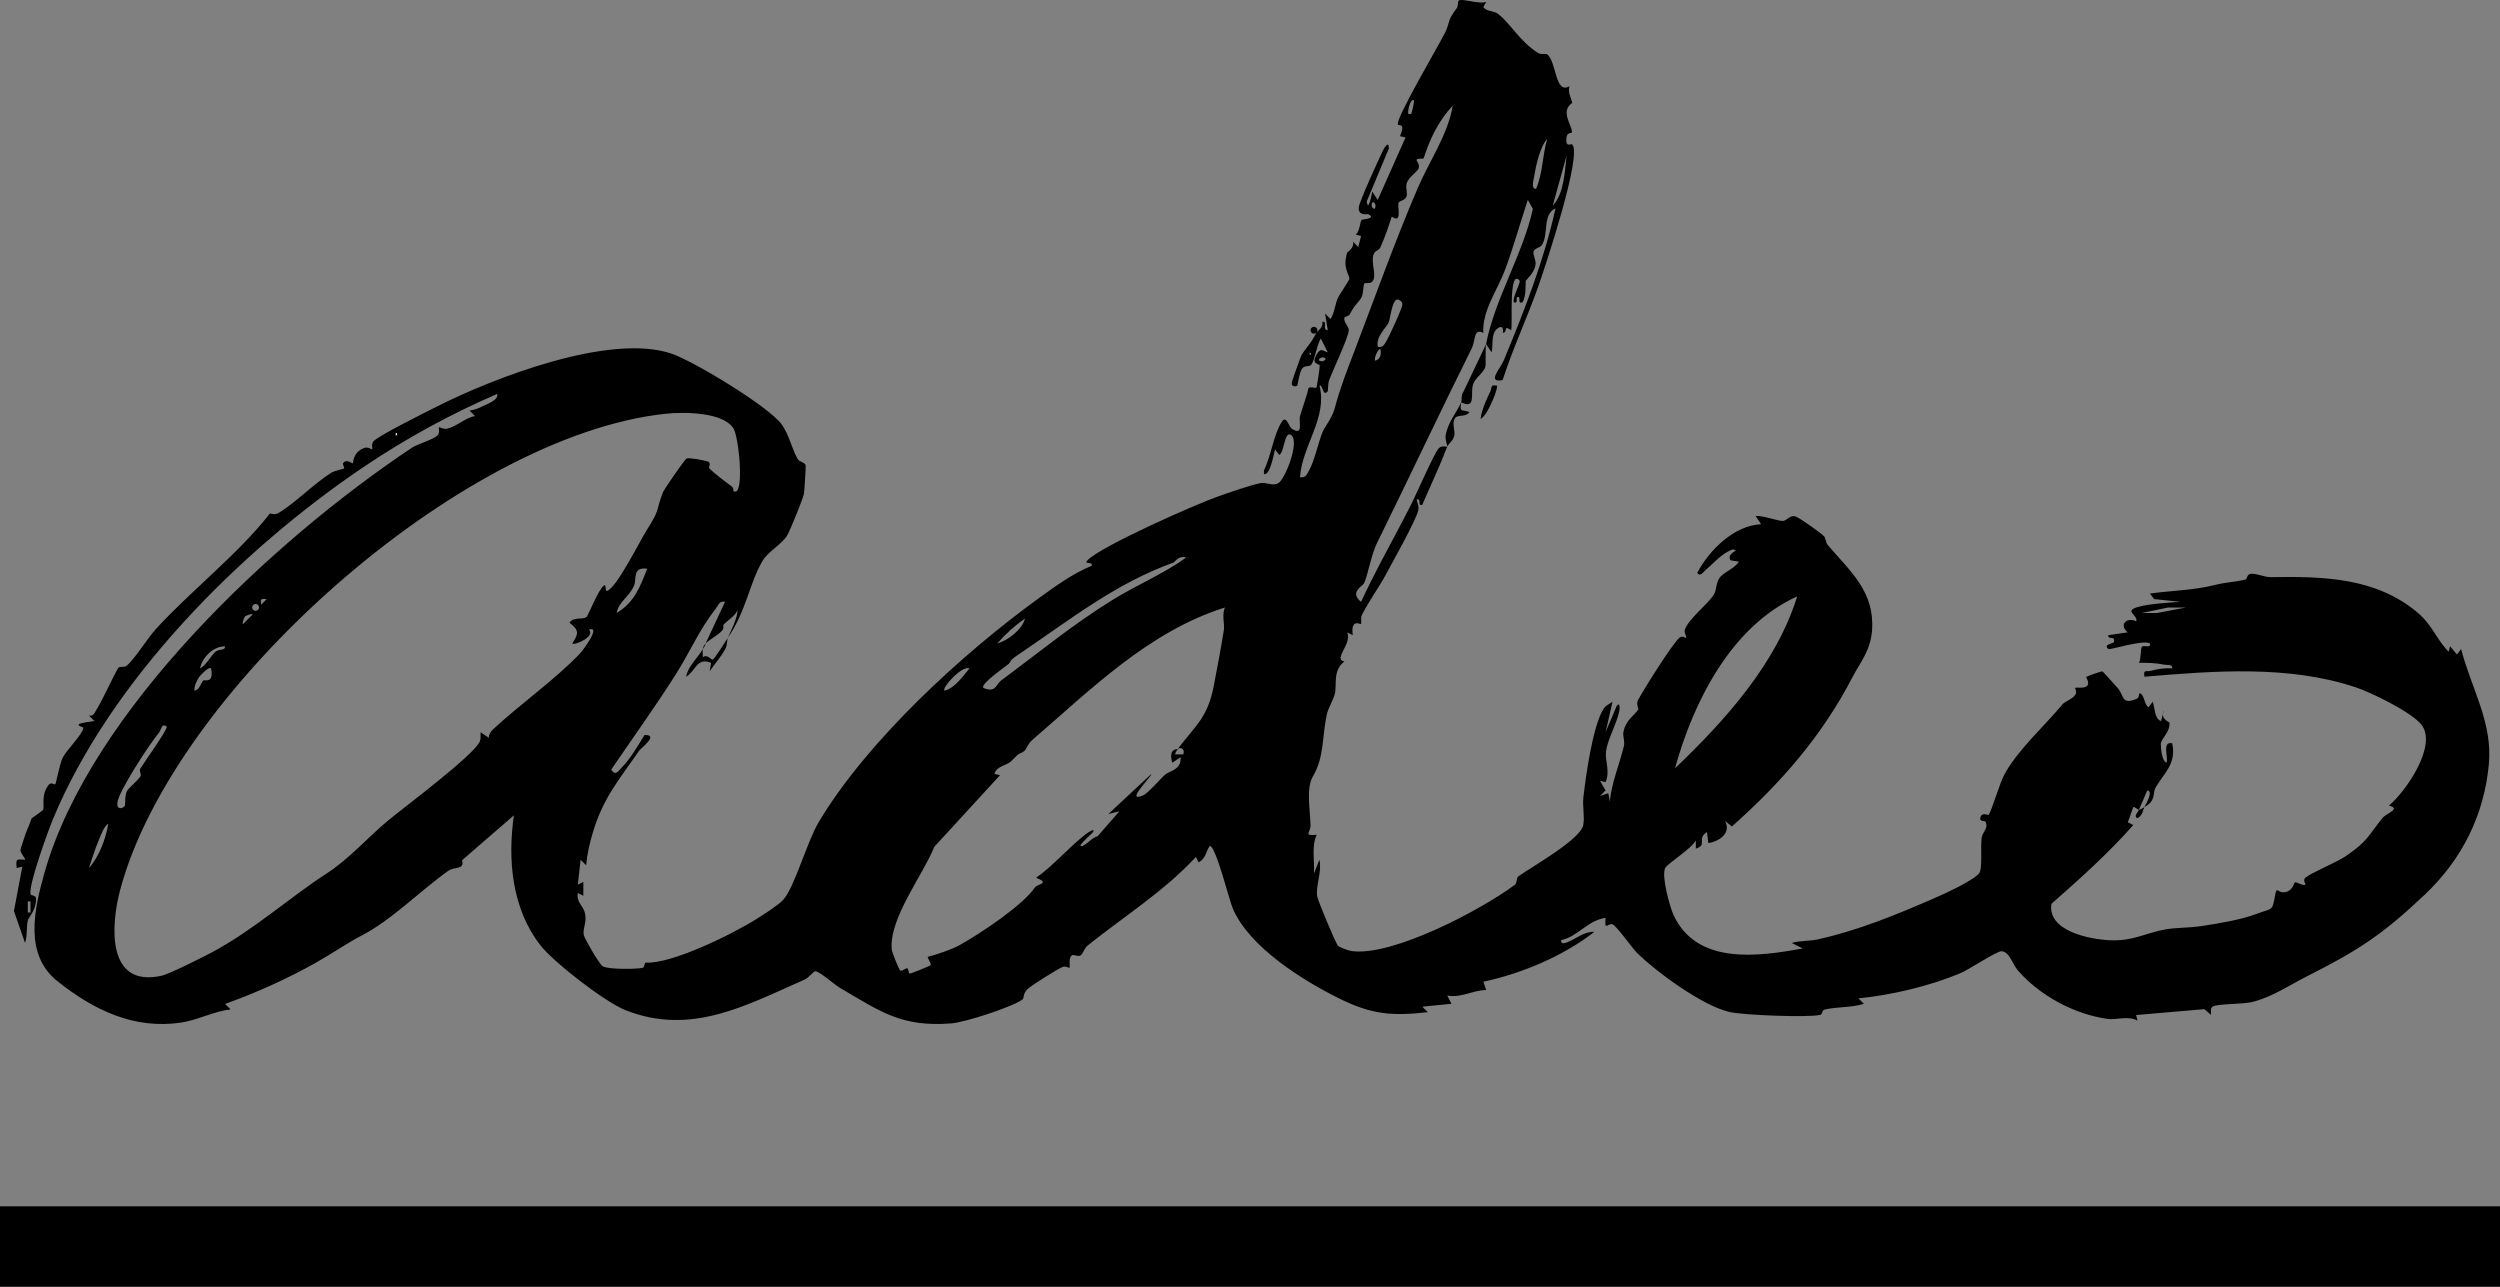
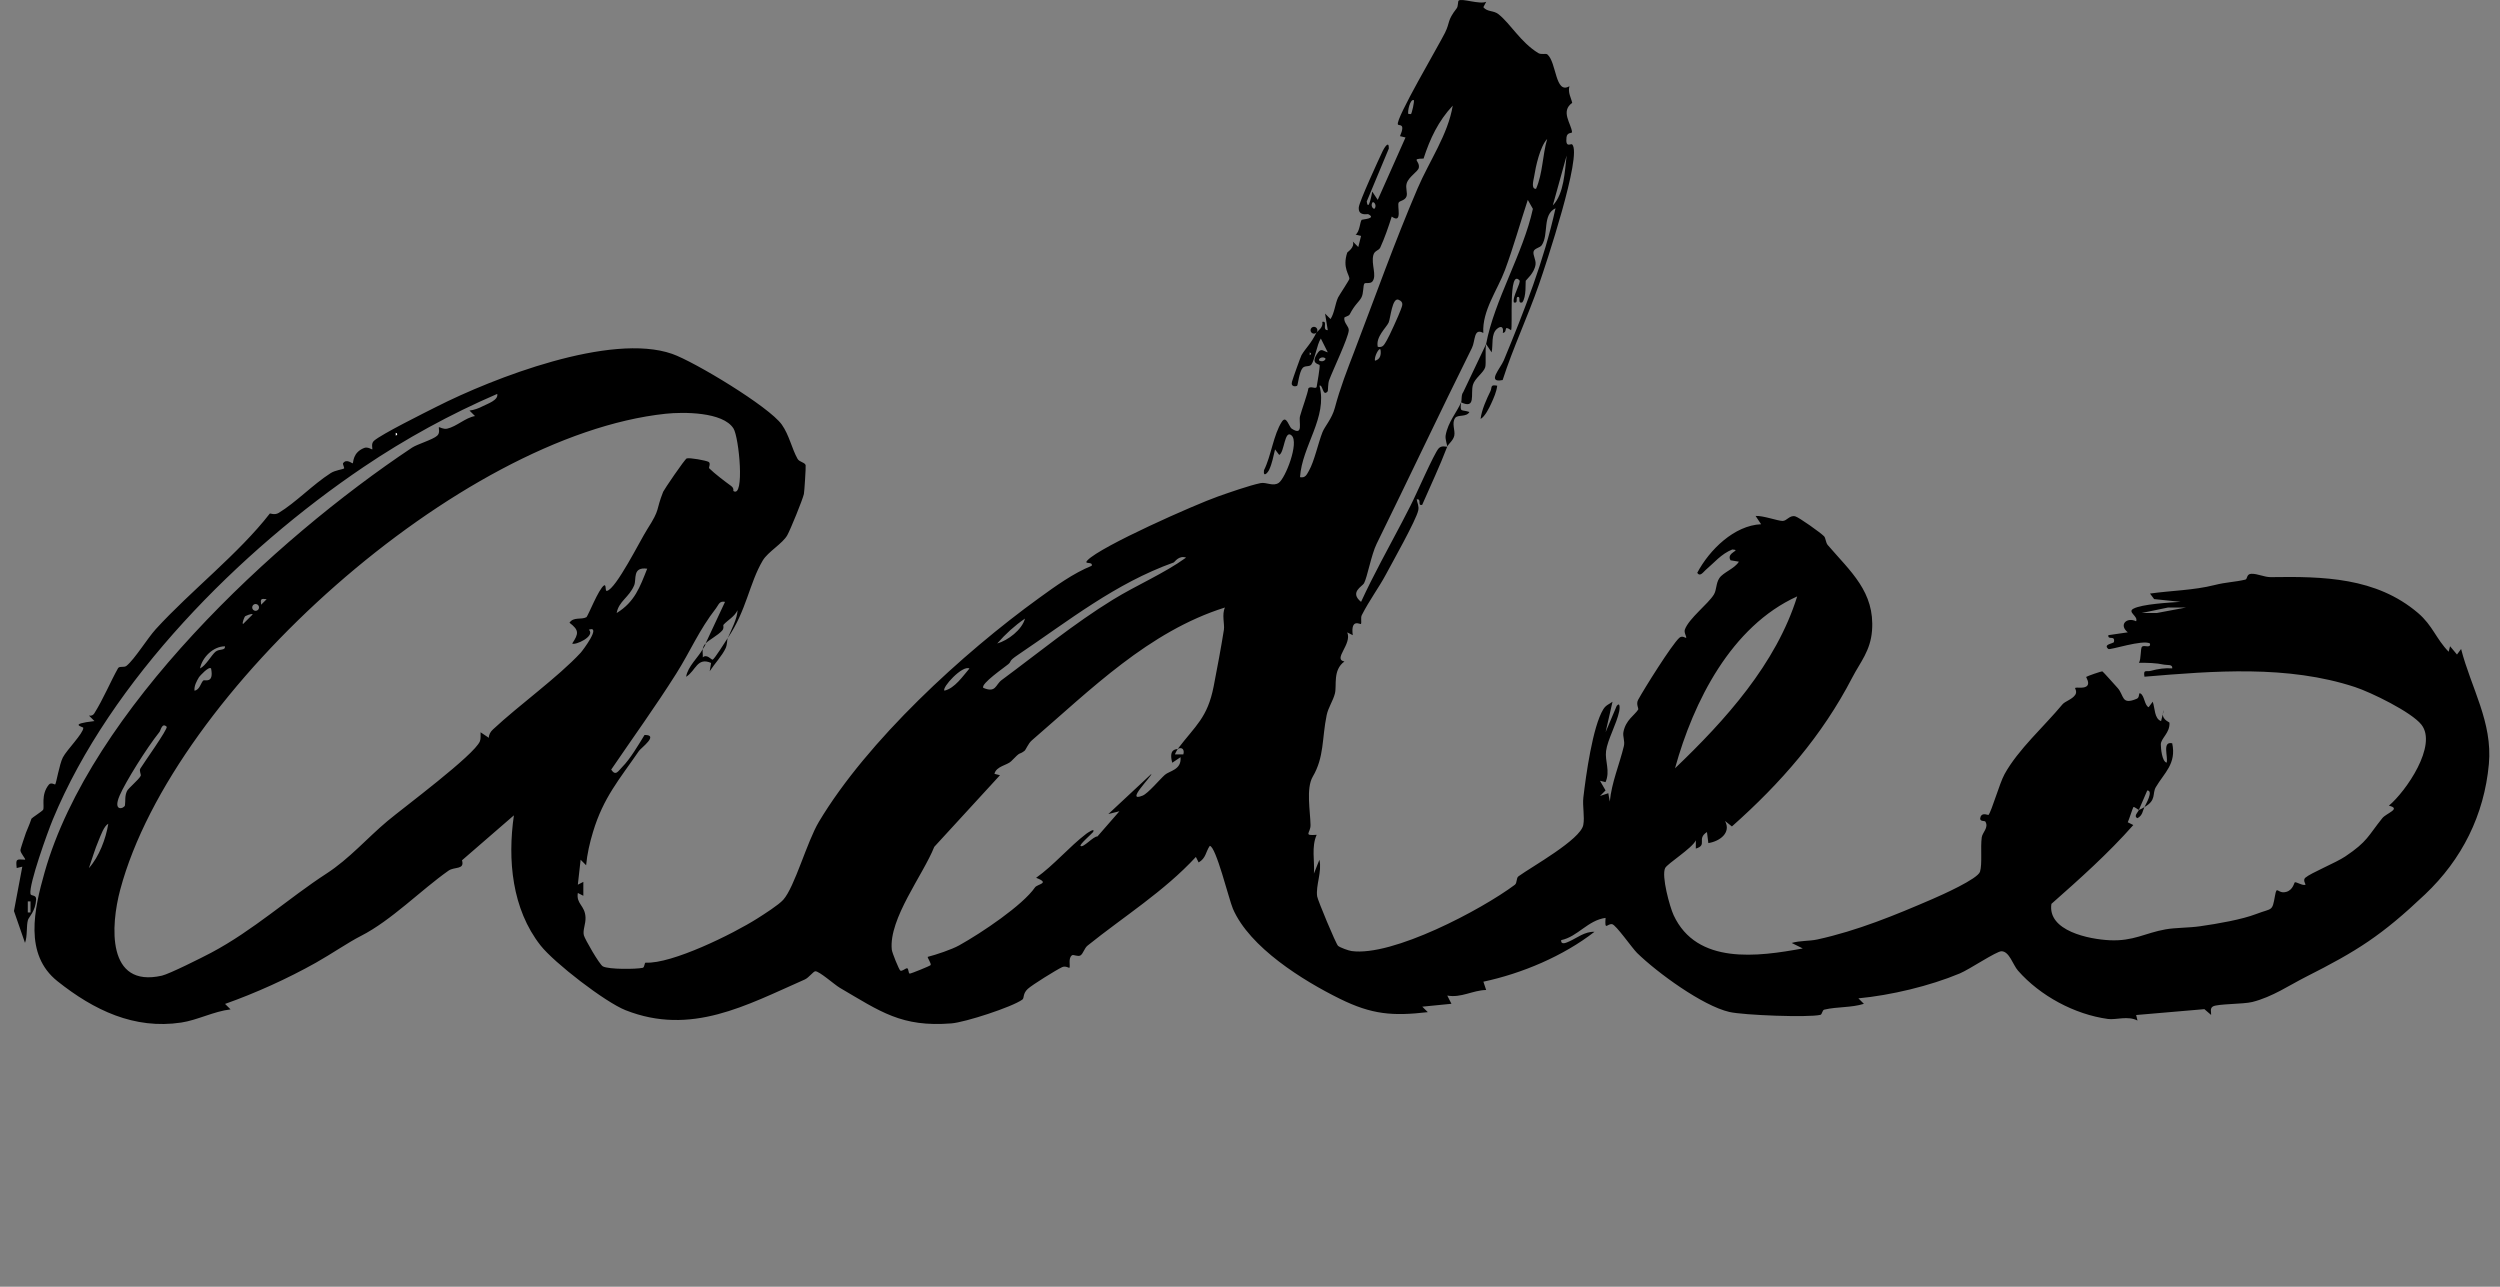
<svg xmlns="http://www.w3.org/2000/svg" width="136" height="70" viewBox="0 0 136 70" fill="none">
  <rect x="0" y="0" width="136" height="70" fill="#808080" stroke="none" />
-   <path d="M136 65.626H0V70H136V65.626Z" fill="black" />
+   <path d="M136 65.626H0H136V65.626Z" fill="black" />
  <path d="M89.606 39.684C89.556 39.738 89.237 39.773 89.319 39.473C89.445 39.015 90.047 38.127 90.362 37.722L89.606 39.684Z" fill="white" />
  <path d="M133.53 46.419C133.457 46.495 133.103 46.76 132.98 46.699L134.336 44.813C134.198 45.29 133.862 46.071 133.53 46.419Z" fill="white" />
  <path d="M94.896 43.604C94.885 43.615 94.577 43.662 94.596 43.53C94.832 43.119 95.068 43.429 94.896 43.604Z" fill="white" />
  <path d="M93.537 45.266C93.639 45.318 93.448 45.522 93.236 45.414C93.133 45.362 93.324 45.157 93.537 45.266Z" fill="white" />
-   <path d="M115.222 34.857C115.32 34.907 115.32 34.958 115.222 35.008V34.857Z" fill="white" />
  <path d="M73.288 13.741C73.299 13.707 73.717 13.464 73.592 13.138L73.891 13.438L74.042 12.834L73.744 12.763C73.976 12.611 73.981 12.043 74.079 11.956C74.108 11.931 74.92 11.892 74.424 11.648C74.391 11.632 73.877 11.776 73.918 11.28C73.944 10.97 74.998 8.677 75.223 8.206C75.273 8.102 75.567 7.582 75.552 8.081L74.351 10.958C74.441 11.607 74.645 10.451 74.65 10.423L74.949 10.873L76.46 7.478L76.16 7.407C76.478 6.668 76.096 6.862 76.046 6.771C75.894 6.491 78.273 2.464 78.609 1.781C78.899 1.191 78.706 1.148 79.246 0.449C79.329 0.342 79.303 0.077 79.35 0.034C79.51 -0.11 80.504 0.259 80.851 0.095L80.694 0.391C80.912 0.661 81.246 0.555 81.52 0.774C82.182 1.301 82.712 2.289 83.677 2.885C83.846 2.989 84.099 2.893 84.176 2.959C84.685 3.396 84.594 5.151 85.377 4.69C85.282 5.041 85.47 5.319 85.528 5.596C84.875 6.056 85.482 6.738 85.519 7.189C85.525 7.261 85.248 7.18 85.217 7.472C85.151 8.083 85.457 7.786 85.528 7.858C86.086 8.421 84.077 14.445 83.718 15.477C83.109 17.229 82.312 18.909 81.744 20.674C80.853 20.854 81.629 20.032 81.807 19.602C82.918 16.916 83.996 14.173 84.621 11.328C83.89 11.681 84.265 12.739 83.875 13.334C83.778 13.482 83.474 13.501 83.427 13.682C83.377 13.873 83.564 14.129 83.534 14.384C83.478 14.853 83.018 15.224 82.999 15.275C82.978 15.333 83.047 16.172 82.807 16.454C82.527 16.52 82.755 16.148 82.582 16.151C82.407 16.154 82.637 16.518 82.357 16.454C82.246 16.179 82.764 15.362 82.657 15.249C82.049 14.608 82.308 17.79 82.203 17.964C81.74 17.646 82.057 18.064 81.752 18.113C81.804 17.848 81.708 17.669 81.445 17.883C81.097 18.166 81.236 18.77 81.144 19.168L80.844 18.716C81.293 16.324 82.859 13.792 83.389 11.362L83.112 10.873C82.697 12.135 82.333 13.443 81.871 14.688C81.465 15.782 80.621 16.898 80.692 18.113C80.16 17.819 80.265 18.543 80.073 18.928C78.354 22.384 76.612 26.081 74.887 29.588C74.599 30.176 74.381 31.4 74.203 31.73C74.109 31.902 73.397 32.219 74.042 32.742C74.719 31.268 75.515 29.845 76.268 28.409C76.424 28.111 76.566 27.828 76.731 27.51C77.042 26.911 78.005 24.678 78.264 24.392C78.432 24.207 78.697 24.324 78.729 24.297C78.315 25.385 77.828 26.401 77.367 27.463C77.073 27.534 77.373 27.13 77.068 27.164C77.103 27.383 77.204 27.528 77.152 27.769C77.038 28.297 75.732 30.615 75.374 31.285C75.026 31.938 74.49 32.66 74.081 33.464C74.01 33.603 74.083 33.861 74.035 33.944C74.011 33.988 73.465 33.608 73.59 34.554L73.29 34.401C73.564 35.045 72.489 35.868 73.137 35.985C72.489 36.456 72.733 37.284 72.619 37.729C72.514 38.135 72.256 38.489 72.17 38.906C71.907 40.183 72.046 41.173 71.413 42.252C71.041 42.888 71.281 44.139 71.293 44.885C71.3 45.316 70.867 45.472 71.627 45.414C71.332 46.07 71.524 46.824 71.477 47.523L71.776 46.771C71.927 47.421 71.567 48.173 71.654 48.766C71.684 48.97 72.678 51.361 72.791 51.455C72.905 51.549 73.361 51.714 73.525 51.737C75.753 52.047 80.582 49.495 82.405 48.134C82.544 48.031 82.47 47.768 82.608 47.669C83.325 47.149 85.977 45.678 86.13 44.881C86.216 44.434 86.08 43.858 86.135 43.379C86.271 42.207 86.641 39.514 87.222 38.581C87.364 38.354 87.526 38.318 87.721 38.174L87.344 39.831L87.948 38.402C88.151 38.153 88.11 38.57 88.087 38.688C87.948 39.377 87.449 40.241 87.37 40.853C87.299 41.411 87.608 41.944 87.341 42.548L87.038 42.473L87.342 42.998L87.041 43.301L87.492 43.151L87.572 43.606C87.675 42.559 88.095 41.596 88.339 40.587C88.405 40.313 88.267 40.065 88.314 39.823C88.441 39.16 88.924 38.911 89.118 38.599C89.152 38.544 88.989 38.3 89.113 38.073C89.444 37.467 90.944 35.068 91.355 34.697C91.513 34.554 91.714 34.72 91.724 34.704C91.768 34.634 91.594 34.423 91.657 34.247C91.879 33.636 92.927 32.856 93.238 32.338C93.388 32.087 93.343 31.738 93.531 31.453C93.74 31.136 94.369 30.933 94.595 30.555L94.142 30.48C93.874 30.052 94.783 29.926 94.236 29.892C93.629 30.135 93.25 30.616 92.784 31.01C92.665 31.111 92.48 31.404 92.331 31.16C92.996 29.905 94.346 28.583 95.804 28.518L95.504 28.067C95.904 28.043 96.713 28.336 96.966 28.34C97.207 28.344 97.345 28.016 97.656 28.087C97.852 28.132 99.051 28.986 99.23 29.174C99.32 29.27 99.317 29.519 99.428 29.648C100.665 31.092 102 32.198 101.838 34.307C101.752 35.412 101.203 36.012 100.762 36.861C99.119 40.032 96.876 42.598 94.216 44.959L93.841 44.66C94.188 45.305 93.553 45.768 92.934 45.864L92.859 45.263C92.273 45.638 92.913 45.966 92.252 46.164L92.254 45.715C92.049 46.149 90.7 46.984 90.584 47.223C90.374 47.652 90.835 49.335 91.045 49.786C92.307 52.497 95.623 52.047 98.07 51.595L97.468 51.297C97.915 51.162 98.416 51.205 98.864 51.107C101.036 50.632 103.096 49.785 105.124 48.908C105.614 48.696 107.594 47.815 107.713 47.42C107.841 46.994 107.732 46.12 107.806 45.556C107.843 45.279 108.207 45.017 108 44.689C107.969 44.639 107.638 44.72 107.743 44.435C107.838 44.178 108.159 44.353 108.174 44.334C108.352 44.114 108.77 42.618 109.047 42.115C109.793 40.764 111.192 39.529 112.196 38.32C112.34 38.147 112.726 38.05 112.894 37.798C113.012 37.622 112.866 37.435 112.883 37.426C112.978 37.372 113.305 37.461 113.49 37.348C113.738 37.196 113.469 36.845 113.489 36.824C113.522 36.79 114.337 36.499 114.375 36.526C114.426 36.561 115.075 37.288 115.202 37.43C115.563 37.834 115.388 38.375 116.242 38.012C116.421 37.936 116.314 37.667 116.43 37.72C116.662 37.827 116.653 38.367 116.885 38.473L117.109 38.173C117.233 38.525 117.191 39.096 117.563 39.228L117.714 38.625C117.486 39.122 118.016 39.272 118.019 39.315C118.054 39.872 117.546 40.163 117.549 40.499C117.551 40.703 117.607 41.42 117.865 41.489C117.957 41.17 117.605 40.31 118.168 40.435C118.406 41.55 117.737 42.038 117.278 42.819C117.067 43.179 117.328 43.527 116.658 43.904C116.731 43.755 117.165 43.011 116.811 43L116.356 44.055C116.319 44.061 116.098 43.867 116.058 43.904C116.026 43.934 115.82 44.589 115.75 44.732L116.052 44.882C114.689 46.427 113.14 47.808 111.597 49.171C111.372 50.643 113.651 51.096 114.763 51.149C116.062 51.211 116.697 50.753 117.807 50.557C118.347 50.461 119.076 50.476 119.68 50.389C120.664 50.248 121.956 50.023 122.738 49.722C123.623 49.382 123.603 49.613 123.76 48.73C123.868 48.118 123.889 48.65 124.37 48.519C124.744 48.417 124.799 48.019 124.838 47.998C124.911 47.959 125.28 48.206 125.422 48.126C125.438 48.117 125.261 47.877 125.407 47.75C125.716 47.483 127.059 46.942 127.584 46.59C128.802 45.774 128.815 45.48 129.599 44.507C129.816 44.237 130.653 43.993 129.955 43.829C130.891 43.046 132.612 40.541 131.724 39.42C131.178 38.731 128.983 37.662 128.109 37.375C124.452 36.172 120.434 36.497 116.658 36.813C116.587 36.383 116.749 36.563 117.007 36.492C117.39 36.388 117.77 36.33 118.168 36.36C118.206 36.121 117.901 36.194 117.733 36.158C117.286 36.062 116.815 36.052 116.356 36.058C116.489 35.869 116.428 35.259 116.531 35.175C116.655 35.075 117.009 35.291 116.959 35.005C116.571 34.778 114.783 35.378 114.695 35.305C114.382 35.045 114.981 35.009 114.997 34.927C115.079 34.525 114.653 34.854 114.695 34.553L115.752 34.399C115.241 33.985 115.704 33.552 116.204 33.797C116.333 33.523 115.715 33.301 116.052 33.116C116.512 32.861 118.044 32.779 118.622 32.74L117.185 32.591L116.96 32.29C118.132 32.123 119.322 32.117 120.475 31.826C121.11 31.665 121.576 31.667 122.147 31.531C122.272 31.501 122.197 31.226 122.471 31.215C122.816 31.202 123.176 31.401 123.535 31.396C126.369 31.353 129.261 31.403 131.54 33.347C132.337 34.026 132.518 34.748 133.207 35.455L133.283 35.155L133.66 35.606L133.884 35.306C134.432 37.431 135.603 39.29 135.395 41.563C135.141 44.341 133.926 46.756 131.923 48.654C129.553 50.901 128.235 51.729 125.423 53.15C124.546 53.593 123.622 54.232 122.526 54.508C122.035 54.632 120.632 54.604 120.383 54.751C120.208 54.855 120.296 55.054 120.285 55.213L119.919 54.898L116.206 55.217L116.28 55.517C115.744 55.244 115.117 55.493 114.672 55.432C112.86 55.185 110.982 54.174 109.78 52.804C109.499 52.485 109.313 51.755 108.882 51.748C108.609 51.743 107.141 52.734 106.614 52.955C104.973 53.641 102.856 54.144 101.096 54.31L101.396 54.608C100.702 54.826 99.948 54.757 99.245 54.923C99.12 54.953 99.134 55.184 99.025 55.209C98.38 55.362 94.85 55.229 94.079 55.051C92.617 54.714 90.147 52.906 89.059 51.843C88.788 51.577 87.912 50.314 87.701 50.276C87.432 50.229 87.287 50.679 87.343 49.933C86.375 50.063 85.827 50.958 84.927 51.143C84.907 51.435 85.225 51.276 85.373 51.21C85.784 51.028 86.209 50.67 86.74 50.69C85.041 52.01 82.797 52.957 80.696 53.404L80.847 53.855C80.106 53.871 79.497 54.296 78.731 54.159L78.959 54.606L77.372 54.763L77.673 55.061C75.751 55.283 74.629 55.192 72.888 54.334C70.885 53.346 67.977 51.541 67.069 49.433C66.858 48.945 66.147 46.029 65.811 46.016C65.583 46.345 65.613 46.68 65.206 46.917L65.056 46.617C63.32 48.498 61.138 49.853 59.162 51.442C58.989 51.581 58.927 51.88 58.779 51.974C58.642 52.06 58.398 51.915 58.323 51.964C58.094 52.115 58.237 52.541 58.176 52.652C58.167 52.669 57.963 52.524 57.776 52.614C57.449 52.771 56.158 53.57 55.914 53.793C55.622 54.061 55.733 54.292 55.615 54.378C55.05 54.788 52.499 55.613 51.763 55.672C49.036 55.889 47.897 55.028 45.684 53.735C45.403 53.571 44.562 52.821 44.351 52.837C44.244 52.845 43.997 53.19 43.779 53.285C40.589 54.69 37.6 56.363 34.033 54.956C32.922 54.518 30.151 52.38 29.405 51.431C27.85 49.451 27.605 46.776 27.956 44.354L25.133 46.8C25.288 47.329 24.727 47.135 24.399 47.364C22.898 48.42 21.283 50.076 19.634 50.915C18.935 51.271 18.043 51.889 17.179 52.375C15.641 53.238 13.905 54.025 12.243 54.613L12.543 54.911C11.646 55.012 10.735 55.496 9.86 55.627C7.299 56.012 5.105 54.953 3.126 53.378C1.299 51.924 1.854 49.471 2.427 47.453C4.921 38.665 14.879 29.368 22.419 24.35C22.698 24.164 23.544 23.92 23.782 23.703C23.964 23.538 23.844 23.283 23.878 23.237C23.892 23.219 24.118 23.367 24.327 23.319C24.845 23.2 25.308 22.728 25.84 22.633L25.541 22.335C25.8 22.303 26.047 22.211 26.277 22.09C26.517 21.966 27.128 21.768 27.049 21.429C24.517 22.521 22.062 23.864 19.777 25.406C13.057 29.94 6.007 37.013 2.873 44.581C2.599 45.242 1.561 48.117 1.658 48.63C1.682 48.76 1.98 48.655 1.966 48.931C1.932 49.573 1.57 49.881 1.521 50.045C1.426 50.363 1.5 50.924 1.36 51.292L0.759 49.559L1.213 47.147L0.909 47.221C0.854 46.718 0.883 46.735 1.363 46.767C1.415 46.722 1.108 46.422 1.11 46.241C1.111 46.191 1.364 45.431 1.414 45.295C1.494 45.081 1.587 44.91 1.711 44.536C1.724 44.498 2.303 44.128 2.345 44.052C2.435 43.889 2.208 43.242 2.654 42.689C2.778 42.535 2.977 42.695 3.003 42.672C3.059 42.621 3.233 41.565 3.419 41.205C3.633 40.791 4.533 39.899 4.532 39.595C4.532 39.529 3.657 39.398 5.138 39.226L4.839 38.928C4.961 38.949 5.06 38.919 5.129 38.809C5.624 38.021 6.02 37.062 6.422 36.35C6.495 36.221 6.747 36.33 6.881 36.222C7.332 35.856 8.016 34.729 8.477 34.223C10.375 32.142 12.986 30.12 14.679 27.936C14.694 27.916 14.937 28.038 15.159 27.903C16.094 27.336 17.015 26.362 17.991 25.736C18.242 25.576 18.643 25.54 18.717 25.482C18.749 25.456 18.632 25.244 18.662 25.201C18.856 24.924 19.16 25.236 19.191 25.201C19.231 25.157 19.183 24.617 19.808 24.37C20.012 24.289 20.236 24.465 20.25 24.448C20.283 24.408 20.166 24.139 20.344 23.98C20.75 23.619 23.094 22.456 23.745 22.127C26.843 20.559 33.22 18.082 36.564 19.25C37.772 19.672 41.834 22.119 42.53 23.099C42.935 23.668 43.074 24.409 43.388 24.963C43.488 25.139 43.791 25.152 43.827 25.308C43.845 25.384 43.759 26.753 43.732 26.873C43.657 27.201 43.003 28.799 42.831 29.111C42.58 29.568 41.773 30.02 41.494 30.491C40.761 31.728 40.611 33.212 39.593 34.703C39.785 34.255 40.107 33.66 40.123 33.195C39.956 33.553 39.583 33.735 39.357 33.989C39.326 34.024 39.406 34.17 39.282 34.307C39.049 34.566 38.548 34.823 38.384 35.004L39.441 32.742C39.13 32.675 39.097 32.9 38.954 33.085C38.007 34.306 37.571 35.403 36.784 36.65C35.664 38.425 34.428 40.132 33.249 41.867C33.496 42.247 33.637 41.935 33.854 41.719C34.274 41.301 34.743 40.507 35.062 39.983C35.868 39.966 34.876 40.681 34.761 40.848C33.696 42.398 32.826 43.38 32.26 45.257C32.083 45.841 31.939 46.46 31.885 47.07L31.586 46.769L31.434 48.127L31.734 47.974V48.73L31.434 48.577C31.337 49.189 31.824 49.243 31.852 49.906C31.868 50.269 31.694 50.595 31.761 50.877C31.808 51.075 32.608 52.47 32.796 52.571C33.122 52.745 34.6 52.727 34.961 52.65C35.077 52.625 35.049 52.363 35.126 52.368C36.541 52.447 39.862 50.814 41.206 49.961C41.565 49.732 42.359 49.23 42.612 48.945C43.232 48.248 43.9 45.787 44.55 44.702C47.19 40.289 52.368 35.537 56.531 32.528C57.408 31.894 58.387 31.183 59.388 30.779C59.473 30.515 58.912 30.735 59.16 30.478C59.907 29.705 65.016 27.446 66.262 27.007C66.883 26.789 67.966 26.408 68.571 26.282C68.893 26.216 69.246 26.477 69.559 26.27C69.926 26.027 70.682 24.078 70.266 23.692C69.873 23.327 69.875 24.629 69.588 24.747L69.363 24.447C69.272 24.82 69.205 25.207 69.041 25.559C68.971 25.709 68.711 26.009 68.76 25.581C69.145 24.826 69.278 23.636 69.737 22.936C69.979 22.567 70.125 23.226 70.266 23.318C70.933 23.753 70.638 22.949 70.722 22.637C70.813 22.294 71.141 21.403 71.175 21.128C71.3 20.972 71.596 21.195 71.627 21.04C71.666 20.846 71.809 19.969 71.788 19.866C71.772 19.79 71.228 19.817 71.708 19.164C71.88 18.93 72.009 19.109 72.231 19.168L71.854 18.415C71.642 18.724 71.525 19.582 71.338 19.831C71.231 19.973 70.993 19.869 70.863 20.018C70.678 20.231 70.603 20.941 70.569 20.978C70.52 21.031 70.2 21.069 70.283 20.769C70.33 20.596 70.755 19.4 70.802 19.321C71.032 18.928 71.312 18.712 71.612 18.096C71.539 18.169 71.421 18.169 71.348 18.096C71.275 18.024 71.275 17.906 71.348 17.833C71.421 17.76 71.539 17.76 71.612 17.833C71.685 17.906 71.685 18.024 71.612 18.096C71.692 17.992 72.002 17.813 71.932 17.51C72.259 17.432 71.89 17.97 72.231 17.961L72.083 17.058L72.381 17.357C72.602 17.01 72.627 16.541 72.79 16.186C72.834 16.091 73.398 15.239 73.404 15.174C73.424 14.951 73.011 14.583 73.29 13.739L73.288 13.741ZM76.762 6.199C76.806 6.152 76.951 5.527 76.913 5.446C76.712 5.363 76.556 6.074 76.614 6.199C76.663 6.191 76.742 6.22 76.762 6.199ZM73.675 19.113C74.805 16.161 75.871 13.153 77.117 10.248C77.757 8.754 78.768 7.33 79.029 5.747C78.246 6.582 77.793 7.542 77.442 8.626C76.73 8.637 77.251 8.742 77.184 9.123C77.148 9.331 76.641 9.604 76.525 9.971C76.445 10.222 76.584 10.499 76.513 10.687C76.429 10.914 76.148 10.916 76.089 11.018C75.988 11.189 76.319 12.217 75.71 11.781C75.546 12.308 75.315 12.973 75.086 13.468C75.005 13.64 74.777 13.621 74.71 13.877C74.58 14.37 74.914 14.99 74.661 15.31C74.547 15.454 74.287 15.361 74.227 15.423C74.141 15.511 74.193 15.961 74.052 16.201C73.908 16.45 73.703 16.563 73.428 17.096C73.365 17.218 73.135 17.218 73.129 17.298C73.105 17.59 73.391 17.751 73.373 17.976C73.338 18.399 72.519 20.11 72.305 20.681C72.235 20.87 72.249 21.259 72.23 21.283C71.953 21.624 71.968 20.891 71.779 20.981C72.234 22.708 70.831 24.25 70.721 25.957C71.015 26.015 71.084 25.821 71.204 25.612C71.5 25.097 71.707 24.107 71.942 23.512C72.064 23.201 72.457 22.78 72.614 22.192C72.909 21.082 73.29 20.119 73.676 19.113H73.675ZM83.562 10.271C83.935 9.411 83.905 8.456 84.167 7.557C83.775 7.979 83.543 9.05 83.452 9.632C83.426 9.794 83.275 10.295 83.562 10.271ZM84.472 11.177C85.089 10.539 85.123 9.312 85.224 8.463L84.472 11.177ZM74.797 11.327C74.906 11.116 74.702 10.925 74.65 11.027C74.541 11.239 74.745 11.429 74.797 11.327ZM74.951 18.868C75.25 18.928 75.308 18.726 75.436 18.524C75.569 18.311 76.101 17.133 76.196 16.865C76.278 16.636 76.392 16.436 76.082 16.306C75.735 16.161 75.643 17.322 75.543 17.545C75.424 17.812 74.824 18.33 74.951 18.868ZM74.801 19.623C75.091 19.549 75.141 19.29 75.1 19.021C75.027 18.865 74.739 19.427 74.801 19.623ZM71.248 19.171V19.322C71.346 19.271 71.346 19.221 71.248 19.171ZM72.079 19.474C71.866 19.366 71.676 19.569 71.778 19.622C71.99 19.73 72.181 19.527 72.079 19.474ZM39.896 26.711C40.52 27.126 40.207 23.796 39.902 23.31C39.329 22.397 37.16 22.407 36.209 22.508C25.027 23.698 9.433 37.579 6.54 48.4C6.02 50.347 5.787 53.76 8.808 53.076C9.213 52.984 11.005 52.085 11.488 51.829C13.777 50.615 15.72 48.847 17.755 47.527C19.011 46.713 19.977 45.585 21.081 44.662C21.962 43.926 25.803 41.074 26.107 40.326C26.165 40.183 26.136 39.992 26.143 39.835L26.592 40.137C26.594 39.953 26.686 39.804 26.817 39.682C28.245 38.348 30.348 36.847 31.588 35.51C31.696 35.393 32.739 34.009 32.034 34.255C32.412 34.615 31.277 35.124 31.128 35.007C31.484 34.47 31.513 34.282 30.98 33.877C31.201 33.544 31.616 33.725 31.896 33.578C31.985 33.532 32.568 32.02 32.866 31.842C32.996 31.791 32.902 32.167 33.014 32.145C33.513 32.047 34.823 29.397 35.213 28.788C35.947 27.641 35.654 27.815 36.077 26.751C36.118 26.648 37.253 24.971 37.358 24.938C37.515 24.887 38.407 25.048 38.547 25.127C38.68 25.202 38.542 25.437 38.578 25.473C38.87 25.764 39.448 26.2 39.765 26.43C39.953 26.567 39.882 26.703 39.895 26.711L39.896 26.711ZM21.533 23.545V23.696C21.631 23.645 21.631 23.595 21.533 23.545ZM64.524 30.333C64.12 30.199 63.906 30.578 63.845 30.6C60.667 31.741 58.173 33.741 55.386 35.618C54.816 36.002 55.067 35.945 54.852 36.131C54.671 36.288 53.326 37.206 53.493 37.42C54.186 37.712 54.146 37.25 54.492 36.994C56.489 35.517 58.427 33.922 60.545 32.621C61.842 31.823 63.301 31.213 64.523 30.334L64.524 30.333ZM35.208 30.937C34.386 30.825 34.637 31.511 34.5 31.839C34.225 32.499 33.658 32.705 33.547 33.349C34.535 32.741 34.807 31.94 35.208 30.937ZM97.767 32.444C94.179 34.068 92.123 38.165 91.121 41.795C93.847 39.193 96.629 36.108 97.767 32.444ZM14.506 32.596C14.19 32.553 14.162 32.581 14.206 32.896L14.506 32.596ZM14.092 33.044C14.092 32.941 14.008 32.857 13.905 32.857C13.802 32.857 13.719 32.941 13.719 33.044C13.719 33.147 13.802 33.23 13.905 33.23C14.008 33.23 14.092 33.147 14.092 33.044ZM64.07 40.739C65.037 39.467 65.686 39.056 66.023 37.341C66.201 36.432 66.441 35.151 66.581 34.255C66.626 33.969 66.458 33.422 66.638 33.048C62.491 34.351 59.337 37.514 56.129 40.279C55.93 40.45 55.811 40.788 55.729 40.849C55.381 41.109 55.598 40.8 55.005 41.414C54.799 41.627 54.192 41.68 54.098 42.097L54.399 42.172L50.824 46.068C50.219 47.593 48.346 49.975 48.513 51.657C48.53 51.835 48.91 52.759 48.977 52.8C49.069 52.856 49.252 52.676 49.341 52.673C49.439 52.671 49.405 52.96 49.491 52.965C49.552 52.969 50.588 52.552 50.624 52.502C50.679 52.425 50.437 52.086 50.469 52.053C50.928 51.937 51.779 51.65 52.176 51.429C53.406 50.744 55.632 49.248 56.305 48.273C56.433 48.089 57.158 48.053 56.364 47.753C57.34 47.06 58.163 46.067 59.098 45.354C59.128 45.332 59.604 44.995 59.463 45.264C59.374 45.376 58.711 45.948 58.782 46.017C58.919 46.15 59.485 45.481 59.7 45.504L60.897 44.132L60.294 44.284L62.637 42.099C62.66 42.236 61.172 43.682 62.16 43.281C62.46 43.158 63.084 42.405 63.369 42.151C63.614 41.932 64.288 41.883 64.221 41.191L63.771 41.493C63.546 40.682 64.042 40.778 64.072 40.739C64.057 40.747 63.906 41.029 63.92 41.039L64.373 41.04C64.45 40.786 64.309 40.618 64.072 40.739L64.07 40.739ZM118.923 33.049H117.942L116.506 33.347H117.335L118.923 33.049ZM13.329 33.531C13.313 33.546 13.15 33.89 13.22 33.949L13.748 33.422C13.689 33.353 13.344 33.515 13.329 33.531ZM54.248 35.006C54.828 34.842 55.6 34.26 55.758 33.651C55.186 34.045 54.709 34.48 54.248 35.006ZM12.239 35.16C11.6 35.156 10.995 35.765 10.881 36.364C11.193 36.217 11.506 35.641 11.713 35.462C11.932 35.272 12.254 35.418 12.239 35.16ZM11.483 36.366C11.369 36.216 10.852 36.793 10.827 36.835C10.695 37.059 10.56 37.299 10.578 37.572C10.868 37.535 10.924 37.134 11.064 37.015C11.122 36.964 11.65 37.215 11.483 36.366ZM52.737 36.367C52.356 36.164 51.217 37.417 51.378 37.571C51.935 37.446 52.38 36.781 52.737 36.367ZM9.066 39.534C8.812 39.29 8.744 39.734 8.676 39.818C7.962 40.713 6.831 42.533 6.511 43.271C6.106 44.205 6.775 43.983 6.798 43.807C6.834 43.543 6.778 43.312 6.909 43.032C6.979 42.883 7.534 42.429 7.652 42.211C7.692 42.136 7.56 41.941 7.635 41.809C7.762 41.588 9.163 39.627 9.066 39.534ZM4.837 47.225C5.392 46.604 5.76 45.629 5.891 44.812C5.651 44.936 5.475 45.464 5.366 45.719C5.162 46.194 5.007 46.734 4.836 47.225H4.837ZM1.66 49.638V49.036H1.512V49.638H1.66Z" fill="black" />
  <path d="M79.484 21.886C79.409 22.471 79.51 22.261 79.936 22.413C79.777 22.705 79.305 22.543 79.165 22.732C78.955 23.016 79.174 23.414 79.113 23.701C79.057 23.967 78.781 24.159 78.728 24.299C78.752 24.278 78.607 23.899 78.642 23.691C78.764 22.962 79.273 22.398 79.484 21.886Z" fill="black" />
  <path d="M79.483 21.886C79.534 21.762 79.476 21.485 79.601 21.332L80.844 18.718C80.783 19.044 80.853 19.775 80.796 19.977C80.713 20.269 80.222 20.581 80.125 20.942C79.989 21.442 80.306 22.278 79.483 21.886Z" fill="black" />
  <path d="M116.657 43.907C116.554 44.115 116.563 44.356 116.279 44.509C116.04 44.404 116.327 44.166 116.355 44.058C116.434 44.043 116.572 43.954 116.657 43.907Z" fill="black" />
  <path d="M38.23 35.309C38.255 35.176 38.292 35.106 38.382 35.008C38.375 35.131 38.282 35.212 38.23 35.309Z" fill="black" />
  <path d="M39.59 34.706C39.544 34.812 39.572 35.043 39.474 35.262C39.294 35.661 38.855 36.131 38.607 36.515L38.684 36.064C37.921 35.727 37.847 36.5 37.325 36.817C37.41 36.256 37.993 35.753 38.231 35.309C38.206 35.445 38.244 35.616 38.232 35.761C38.447 35.559 38.694 35.89 38.761 35.887C38.854 35.883 39.47 34.883 39.59 34.706V34.706Z" fill="black" />
  <path d="M81.448 20.982C81.41 21.317 81.264 21.638 81.127 21.942C81.022 22.176 80.775 22.673 80.543 22.79C80.6 22.306 80.865 21.721 81.078 21.283C81.184 21.066 81.046 20.906 81.448 20.982Z" fill="black" />
  <path d="M21.532 23.545C21.63 23.595 21.63 23.645 21.532 23.696V23.545Z" fill="white" />
</svg>